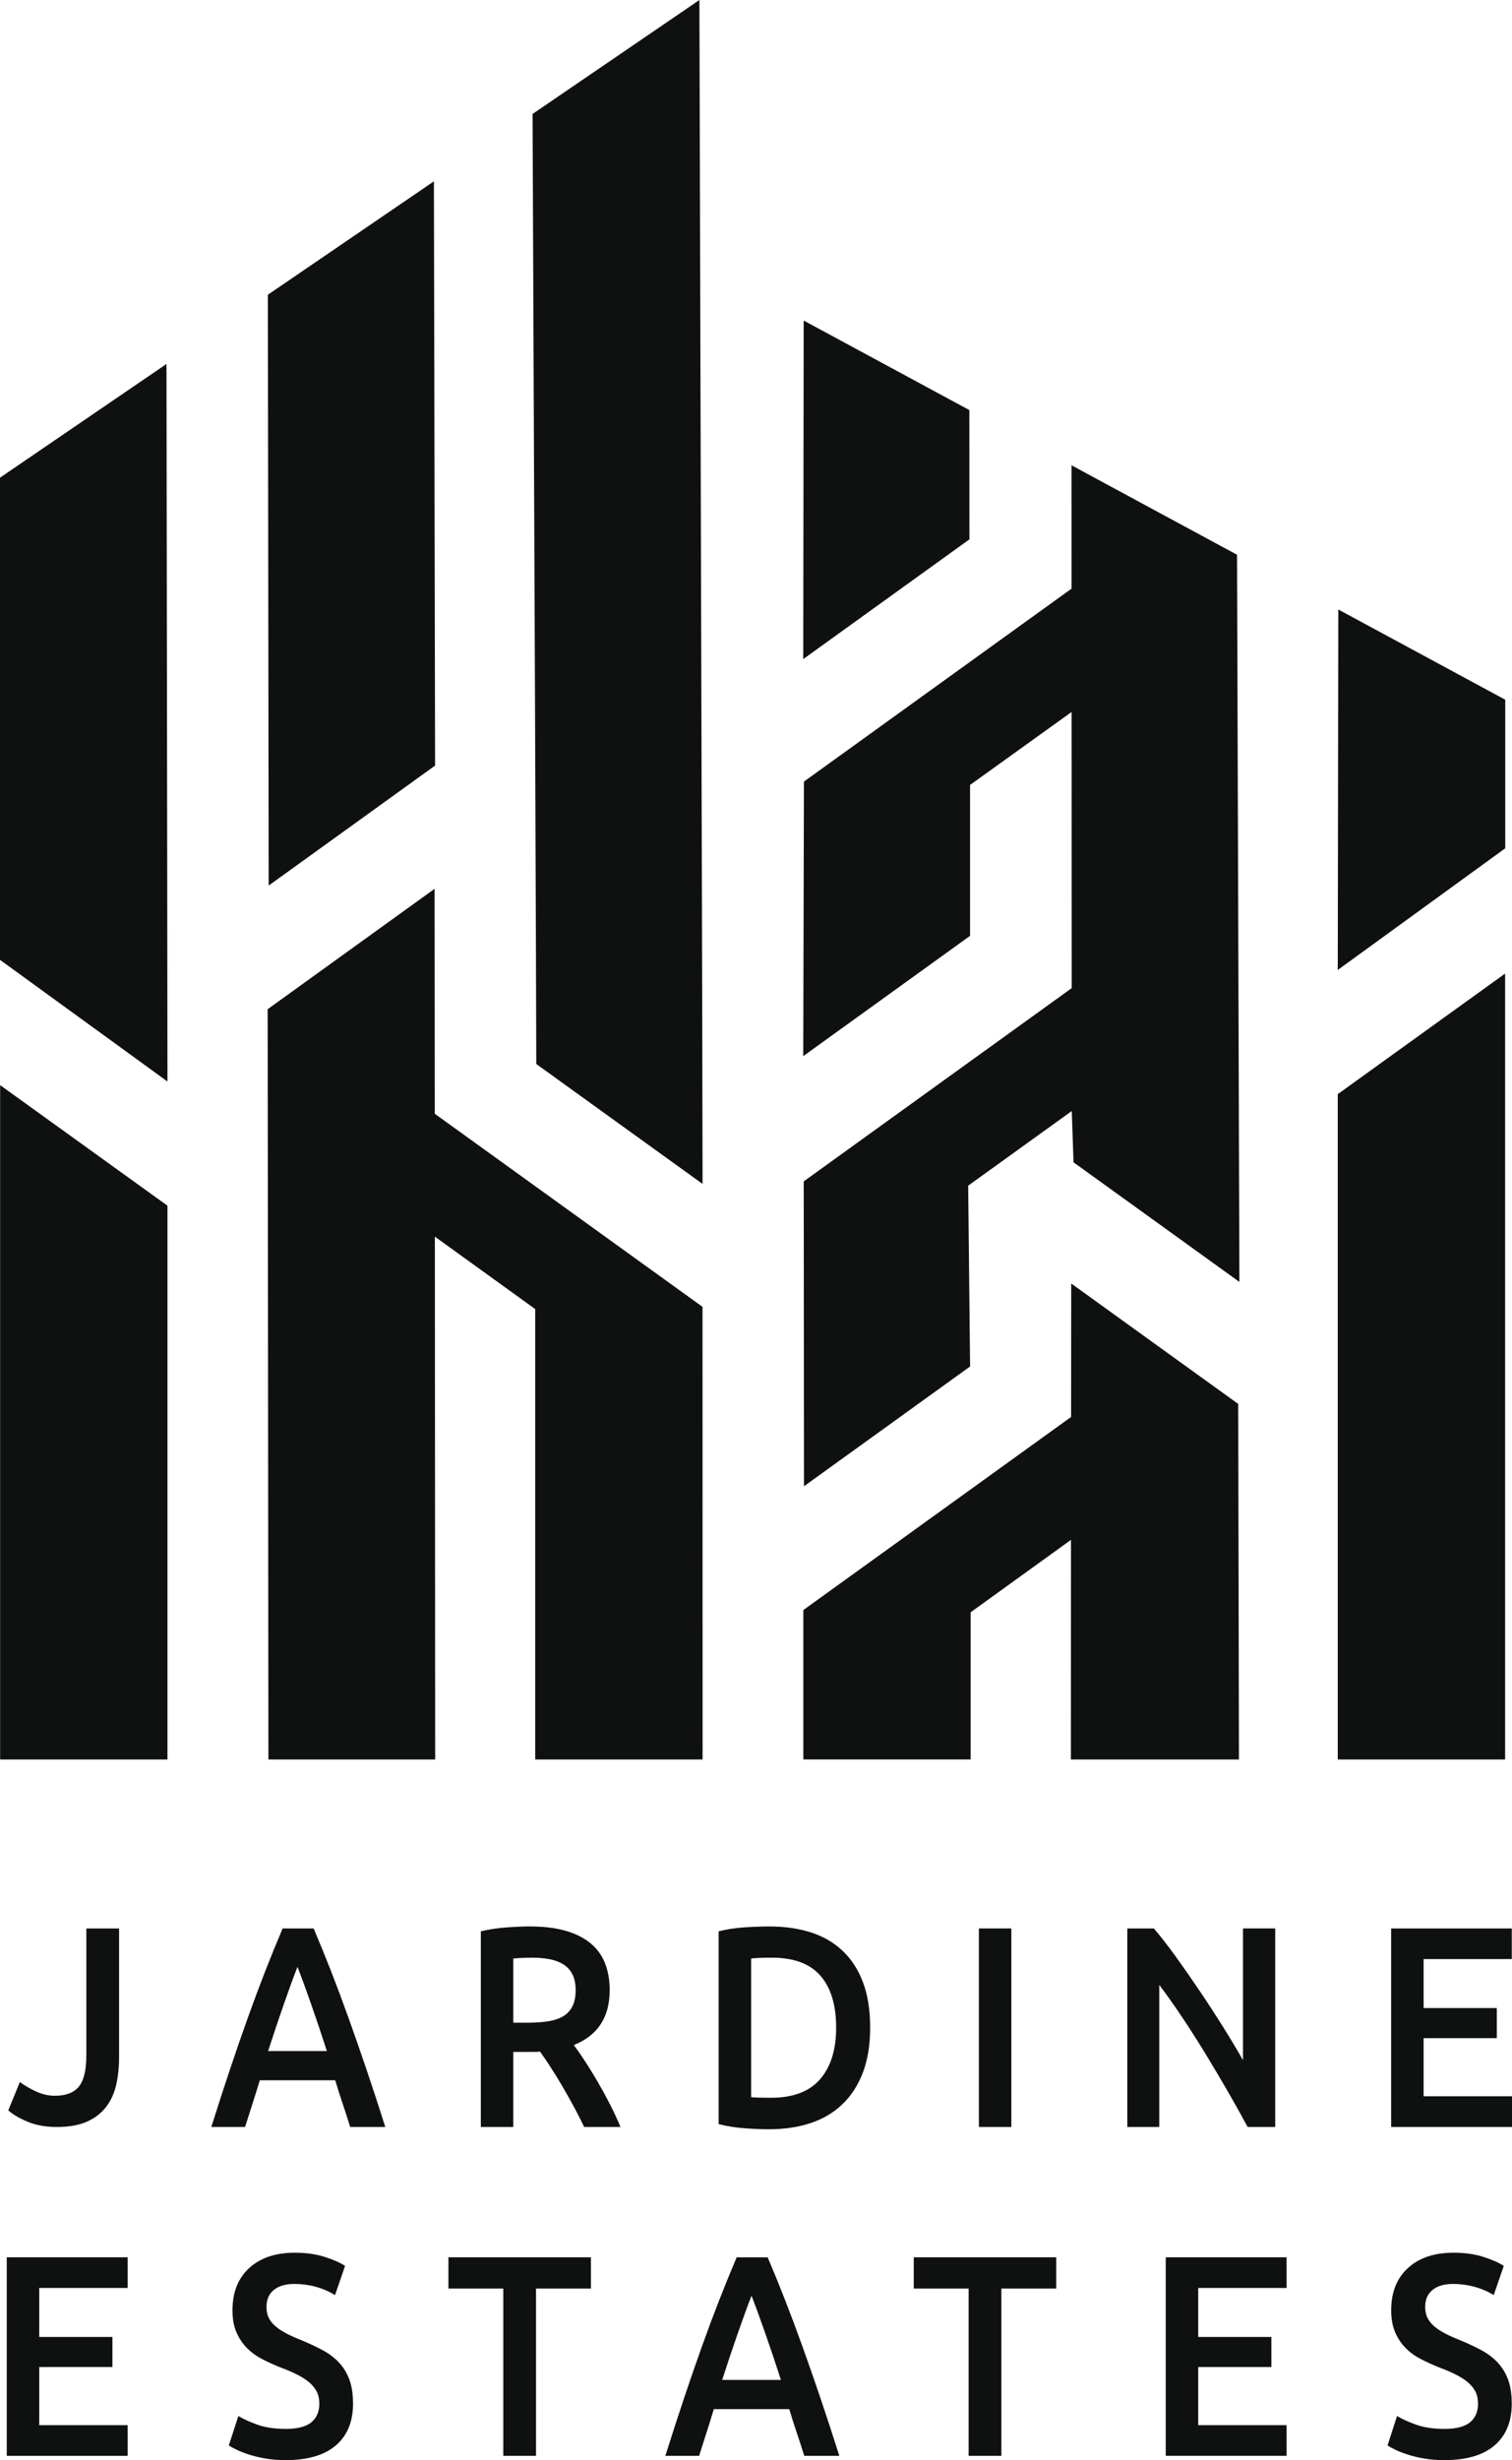
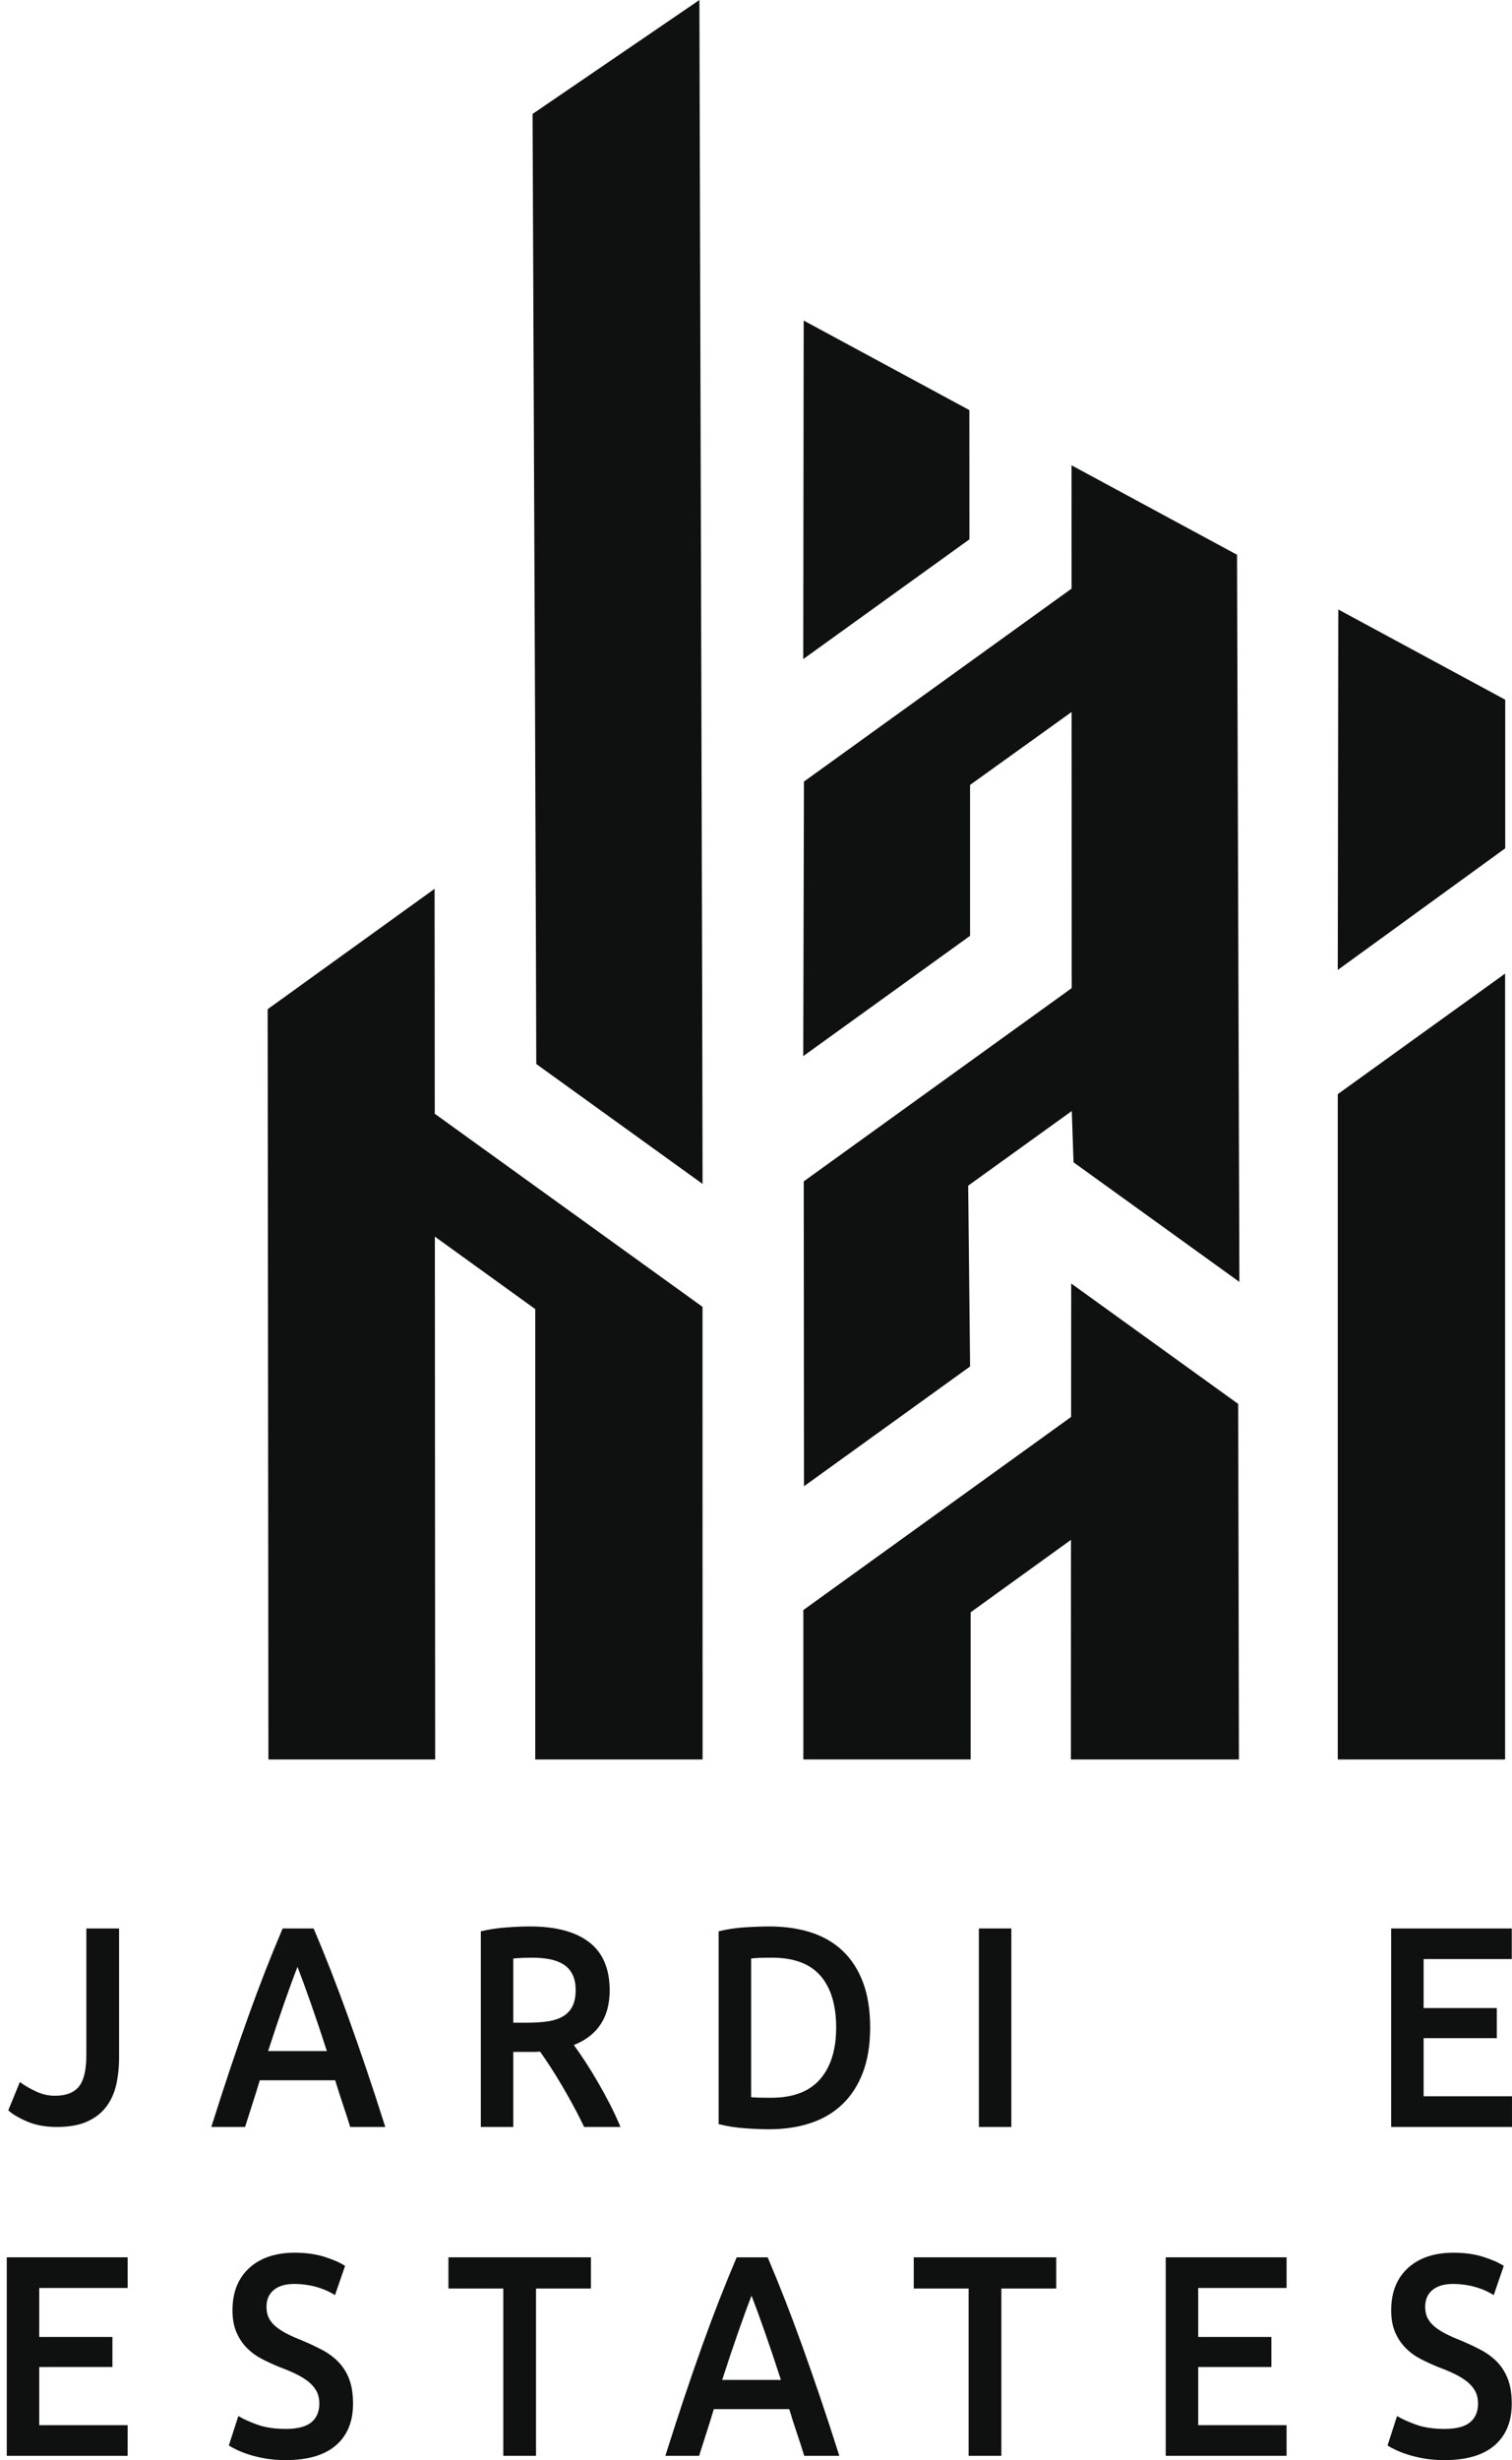
<svg xmlns="http://www.w3.org/2000/svg" id="b" width="21.695mm" height="35.278mm" viewBox="0 0 122.995 200">
  <defs>
    <style>.g{fill:#0e1110;stroke-width:0px;}</style>
  </defs>
  <g id="c">
    <g id="d">
      <g id="e">
        <path class="g" d="M.551,199.651v-16.139h9.831v2.492H3.192v3.982h5.953v2.445H3.192v4.727h7.189v2.492H.551Z" />
        <path class="g" d="M23.25,197.461c.95,0,1.642-.178,2.075-.535.433-.357.65-.862.65-1.514,0-.388-.073-.722-.22-1.001s-.356-.531-.629-.757c-.273-.225-.605-.434-.996-.629-.392-.194-.838-.385-1.342-.571-.503-.202-.989-.423-1.456-.664-.468-.24-.88-.539-1.237-.897-.356-.357-.643-.784-.859-1.281-.217-.497-.325-1.095-.325-1.793,0-1.459.454-2.604,1.362-3.435.908-.83,2.145-1.246,3.71-1.246.908,0,1.715.113,2.421.337.706.226,1.261.47,1.666.734l-.817,2.375c-.475-.295-.996-.52-1.562-.675s-1.15-.233-1.75-.233c-.713,0-1.268.163-1.667.489s-.597.784-.597,1.374c0,.358.066.664.199.92s.322.486.566.687c.244.203.531.389.859.559.328.171.688.334,1.079.489.684.28,1.296.563,1.834.85.538.288.992.629,1.362,1.025.37.396.653.862.849,1.397.195.536.293,1.184.293,1.945,0,1.46-.465,2.589-1.394,3.389-.929.8-2.288,1.199-4.077,1.199-.601,0-1.149-.043-1.645-.128-.496-.086-.937-.191-1.321-.315-.385-.124-.716-.252-.996-.384-.28-.132-.503-.252-.671-.361l.775-2.399c.378.233.887.466,1.53.699.643.233,1.418.349,2.326.349Z" />
        <path class="g" d="M48.067,183.512v2.538h-4.464v13.601h-2.662v-13.601h-4.464v-2.538h11.591Z" />
        <path class="g" d="M65.421,199.651c-.196-.636-.399-1.266-.61-1.887-.21-.62-.413-1.257-.609-1.909h-6.135c-.196.652-.396,1.293-.599,1.921-.203.629-.403,1.254-.599,1.875h-2.746c.544-1.723,1.061-3.315,1.55-4.774s.967-2.841,1.435-4.145.932-2.546,1.393-3.726.936-2.345,1.425-3.493h2.521c.489,1.149.964,2.314,1.425,3.493s.925,2.422,1.394,3.726.951,2.686,1.447,4.145c.496,1.459,1.016,3.051,1.562,4.774h-2.851ZM61.135,186.632c-.322.823-.689,1.824-1.1,3.004-.413,1.18-.842,2.461-1.289,3.843h4.779c-.447-1.382-.88-2.671-1.3-3.866-.419-1.196-.783-2.189-1.09-2.981Z" />
        <path class="g" d="M85.92,183.512v2.538h-4.464v13.601h-2.662v-13.601h-4.464v-2.538h11.591Z" />
        <path class="g" d="M94.828,199.651v-16.139h9.831v2.492h-7.189v3.982h5.953v2.445h-5.953v4.727h7.189v2.492h-9.831Z" />
        <path class="g" d="M117.506,197.461c.95,0,1.642-.178,2.075-.535.433-.357.65-.862.65-1.514,0-.388-.073-.722-.22-1.001s-.356-.531-.629-.757c-.273-.225-.605-.434-.996-.629-.392-.194-.838-.385-1.342-.571-.503-.202-.989-.423-1.456-.664-.468-.24-.88-.539-1.237-.897-.356-.357-.643-.784-.859-1.281-.217-.497-.325-1.095-.325-1.793,0-1.459.454-2.604,1.362-3.435.908-.83,2.145-1.246,3.71-1.246.908,0,1.715.113,2.421.337.706.226,1.261.47,1.666.734l-.817,2.375c-.475-.295-.996-.52-1.562-.675s-1.15-.233-1.75-.233c-.713,0-1.268.163-1.667.489s-.597.784-.597,1.374c0,.358.066.664.199.92s.322.486.566.687c.244.203.531.389.859.559.328.171.688.334,1.079.489.684.28,1.296.563,1.834.85.538.288.992.629,1.362,1.025.37.396.653.862.849,1.397.195.536.293,1.184.293,1.945,0,1.46-.465,2.589-1.394,3.389-.929.8-2.288,1.199-4.077,1.199-.601,0-1.149-.043-1.645-.128-.496-.086-.937-.191-1.321-.315-.385-.124-.716-.252-.996-.384-.28-.132-.503-.252-.671-.361l.775-2.399c.378.233.887.466,1.53.699.643.233,1.418.349,2.326.349Z" />
        <path class="g" d="M9.686,167.256c0,.792-.077,1.53-.23,2.213-.154.684-.423,1.281-.807,1.793-.384.512-.901.916-1.551,1.211-.65.295-1.471.443-2.463.443-.922,0-1.723-.144-2.4-.431-.678-.288-1.198-.594-1.562-.92l.943-2.305c.349.264.779.516,1.289.757s1.03.361,1.562.361c.894,0,1.544-.248,1.949-.745.405-.497.608-1.351.608-2.562v-10.293h2.662v10.479Z" />
        <path class="g" d="M28.487,172.915c-.196-.636-.399-1.266-.61-1.887-.21-.62-.413-1.257-.609-1.909h-6.135c-.196.652-.396,1.293-.599,1.921-.203.629-.403,1.254-.599,1.875h-2.746c.544-1.723,1.061-3.315,1.55-4.774.489-1.459.967-2.841,1.435-4.145.468-1.304.932-2.546,1.393-3.726s.936-2.345,1.425-3.493h2.521c.489,1.149.964,2.314,1.425,3.493s.925,2.422,1.394,3.726.951,2.686,1.447,4.145c.496,1.459,1.016,3.051,1.562,4.774h-2.851ZM24.2,159.897c-.322.823-.689,1.824-1.1,3.004-.413,1.18-.842,2.461-1.289,3.843h4.779c-.447-1.382-.88-2.671-1.3-3.866-.419-1.196-.783-2.189-1.09-2.981Z" />
        <path class="g" d="M43.117,156.613c2.096,0,3.699.428,4.81,1.281s1.667,2.158,1.667,3.912c0,2.189-.972,3.672-2.914,4.448.265.358.566.792.901,1.305.335.512.678,1.068,1.027,1.665.349.598.684,1.211,1.006,1.84s.608,1.246.859,1.851h-2.955c-.265-.559-.552-1.122-.859-1.689-.308-.566-.619-1.117-.933-1.653-.314-.535-.626-1.04-.933-1.513-.308-.474-.594-.897-.859-1.269-.196.016-.363.023-.503.023h-1.677v6.101h-2.641v-15.906c.643-.155,1.327-.26,2.054-.314.726-.054,1.376-.082,1.949-.082ZM43.305,159.152c-.559,0-1.076.023-1.551.07v5.217h1.153c.643,0,1.208-.039,1.698-.117.489-.077.898-.218,1.226-.419s.576-.474.744-.815c.168-.341.252-.775.252-1.304,0-.496-.084-.915-.252-1.257-.168-.341-.409-.613-.723-.815-.314-.201-.689-.345-1.121-.431-.433-.085-.908-.128-1.425-.128Z" />
        <path class="g" d="M70.783,164.834c0,1.397-.196,2.612-.587,3.645-.391,1.033-.947,1.895-1.666,2.585-.72.691-1.586,1.203-2.599,1.537-1.013.334-2.135.501-3.364.501-.587,0-1.251-.027-1.991-.081-.741-.054-1.446-.166-2.117-.337v-15.674c.671-.171,1.383-.279,2.138-.326.754-.047,1.425-.07,2.012-.07,1.216,0,2.326.16,3.333.477,1.006.319,1.869.815,2.588,1.491.719.675,1.275,1.529,1.666,2.562.391,1.032.587,2.262.587,3.691ZM61.1,170.493c.154.016.356.027.608.035.252.008.594.012,1.027.012,1.774,0,3.099-.501,3.972-1.502.873-1.001,1.31-2.402,1.31-4.204,0-1.832-.426-3.237-1.279-4.215-.852-.979-2.173-1.467-3.961-1.467-.783,0-1.341.023-1.677.07v11.271Z" />
        <path class="g" d="M79.628,156.776h2.641v16.139h-2.641v-16.139Z" />
-         <path class="g" d="M101.49,172.915c-.475-.885-1.006-1.835-1.593-2.853s-1.195-2.042-1.823-3.074c-.629-1.032-1.268-2.034-1.918-3.005-.65-.97-1.268-1.843-1.855-2.62v11.552h-2.599v-16.139h2.159c.559.652,1.16,1.425,1.803,2.317.642.893,1.289,1.821,1.939,2.783.65.963,1.278,1.93,1.886,2.899.608.971,1.149,1.875,1.624,2.713v-10.713h2.62v16.139h-2.243Z" />
        <path class="g" d="M113.164,172.915v-16.139h9.813v2.492h-7.172v3.982h5.953v2.445h-5.953v4.727h7.189v2.492h-9.831Z" />
      </g>
      <g id="f">
-         <path class="g" d="M0,78.033l13.622,9.889s-.034-32.3-.08-58.332L0,38.834v39.199Z" />
-         <polygon class="g" points="21.856 71.994 35.392 62.239 35.297 14.741 21.79 23.961 21.856 71.994" />
        <path class="g" d="M43.322,9.264c.139,31.435.302,73.316.302,77.235l13.528,9.75c0-8.797-.164-59.877-.258-96.249l-13.573,9.264Z" />
        <polygon class="g" points="87.166 47.854 65.396 63.541 65.341 85.859 78.91 76.08 78.91 63.812 87.169 57.883 87.18 80.33 65.38 96.042 65.4 120.828 78.912 111.09 78.758 96.39 87.184 90.323 87.327 94.491 100.819 104.216 100.629 45.1 87.164 37.827 87.166 47.854" />
        <polygon class="g" points="65.341 53.581 78.859 43.847 78.853 33.339 65.376 26.059 65.341 53.581" />
        <path class="g" d="M108.822,78.854l13.622-9.889v-12.081l-13.579-7.335c-.026,16.525-.043,29.305-.043,29.305Z" />
-         <polygon class="g" points="13.622 98.018 .01 88.217 .01 143.041 13.622 143.041 13.622 98.018" />
        <path class="g" d="M35.375,100.535l8.165,5.89v36.616h13.613c0-15.604-.006-34.34-.006-36.799l-21.781-15.698-.014-18.286-13.58,9.787s.042,33.13.062,60.996h13.565l-.025-42.506Z" />
        <path class="g" d="M78.955,131.075l8.165-5.89-.007,17.855h13.67c-.028-13.209-.06-28.905-.06-28.905l-13.584-9.791-.009,10.849-21.781,15.698v12.148h13.608v-11.965Z" />
        <polygon class="g" points="122.434 79.149 108.822 88.95 108.822 143.041 122.434 143.041 122.434 79.149" />
      </g>
    </g>
  </g>
</svg>